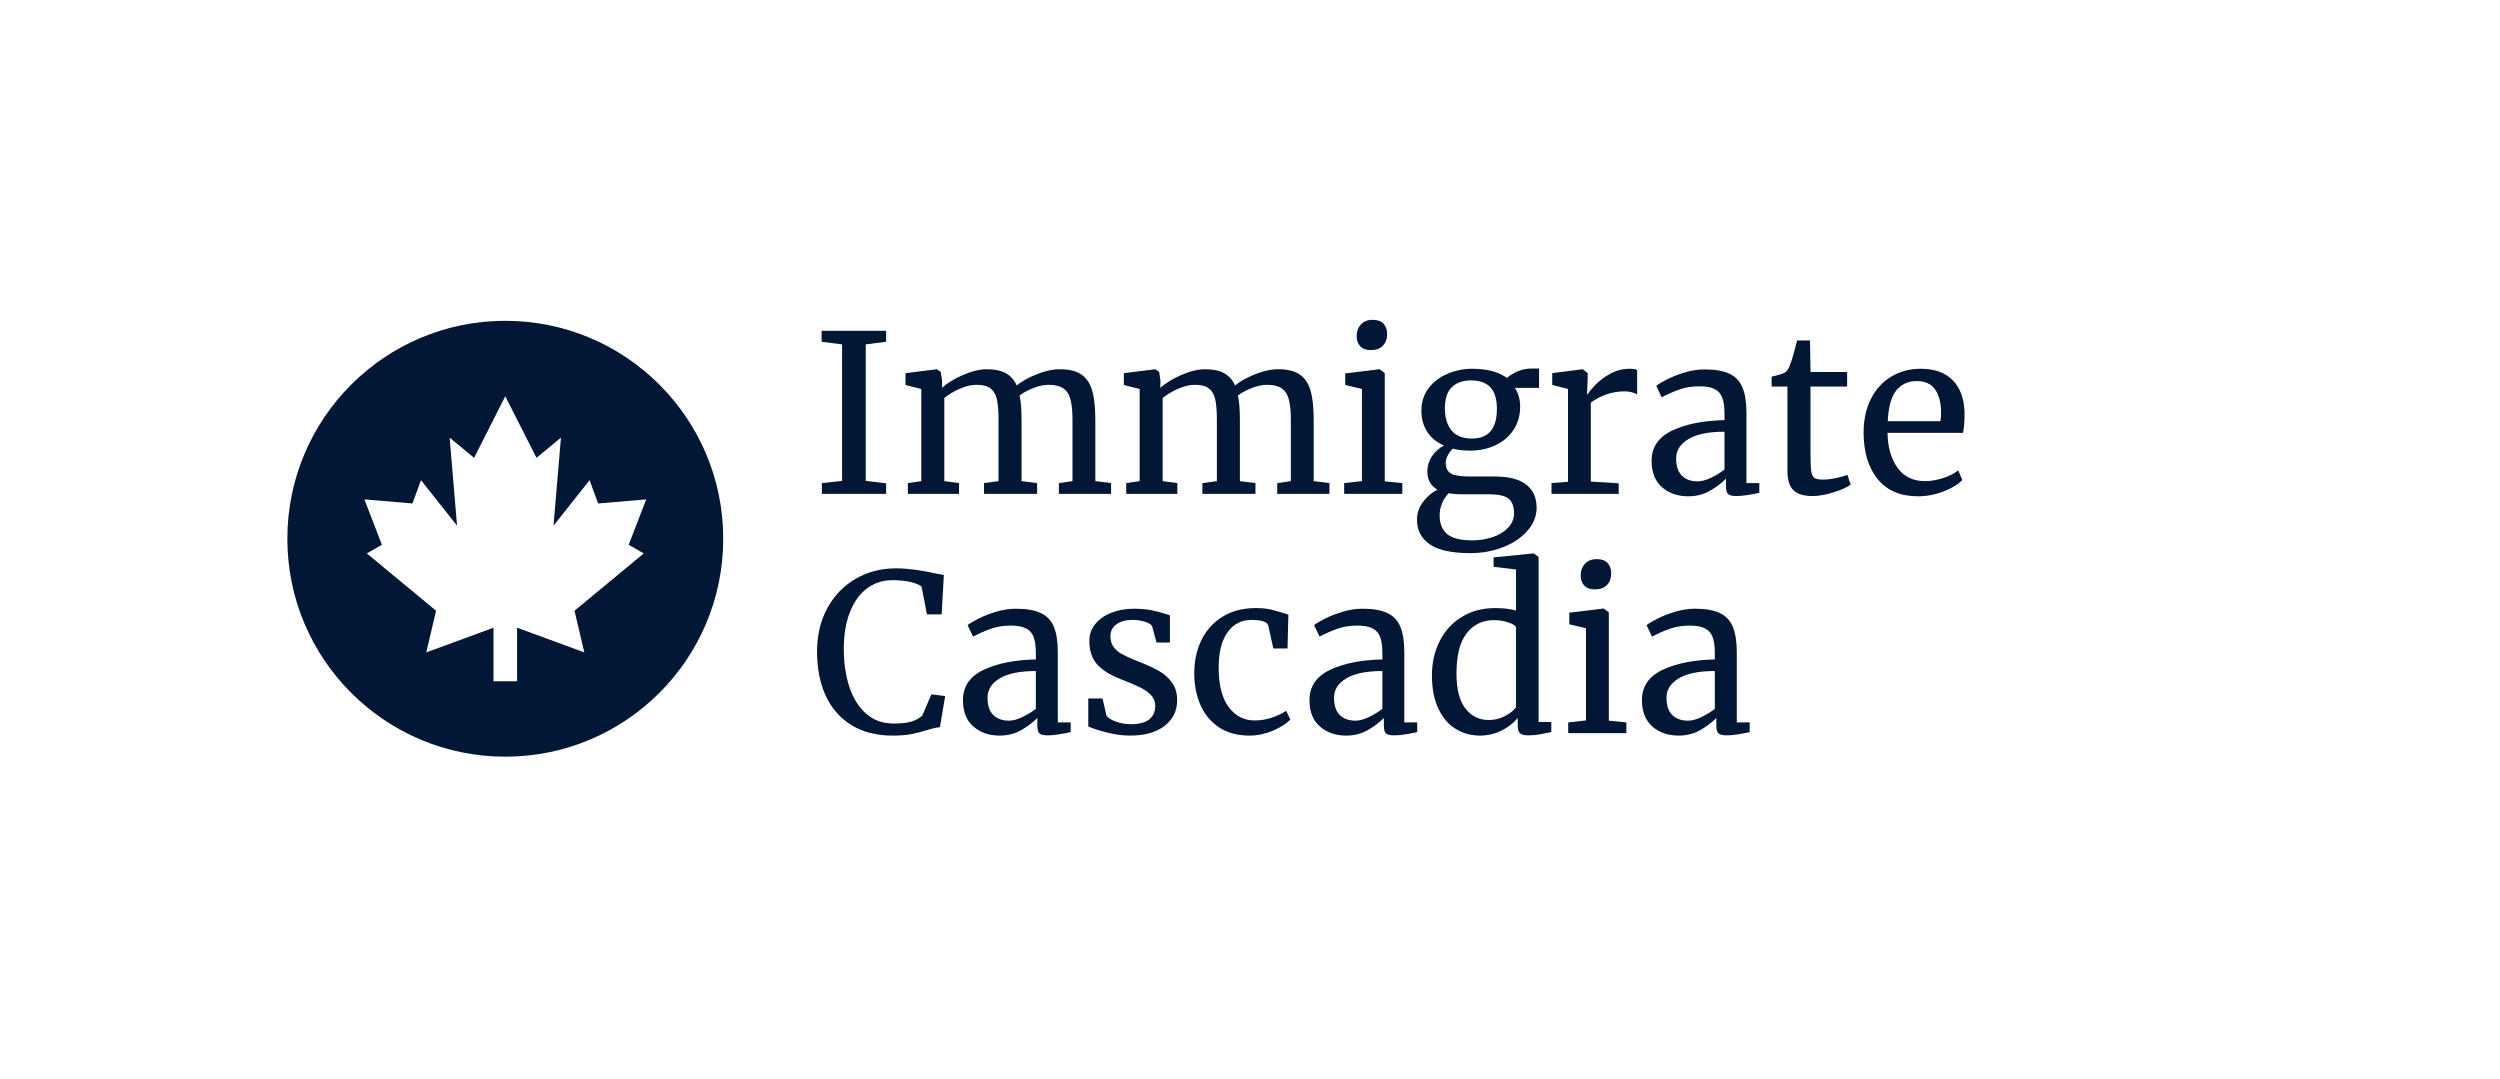
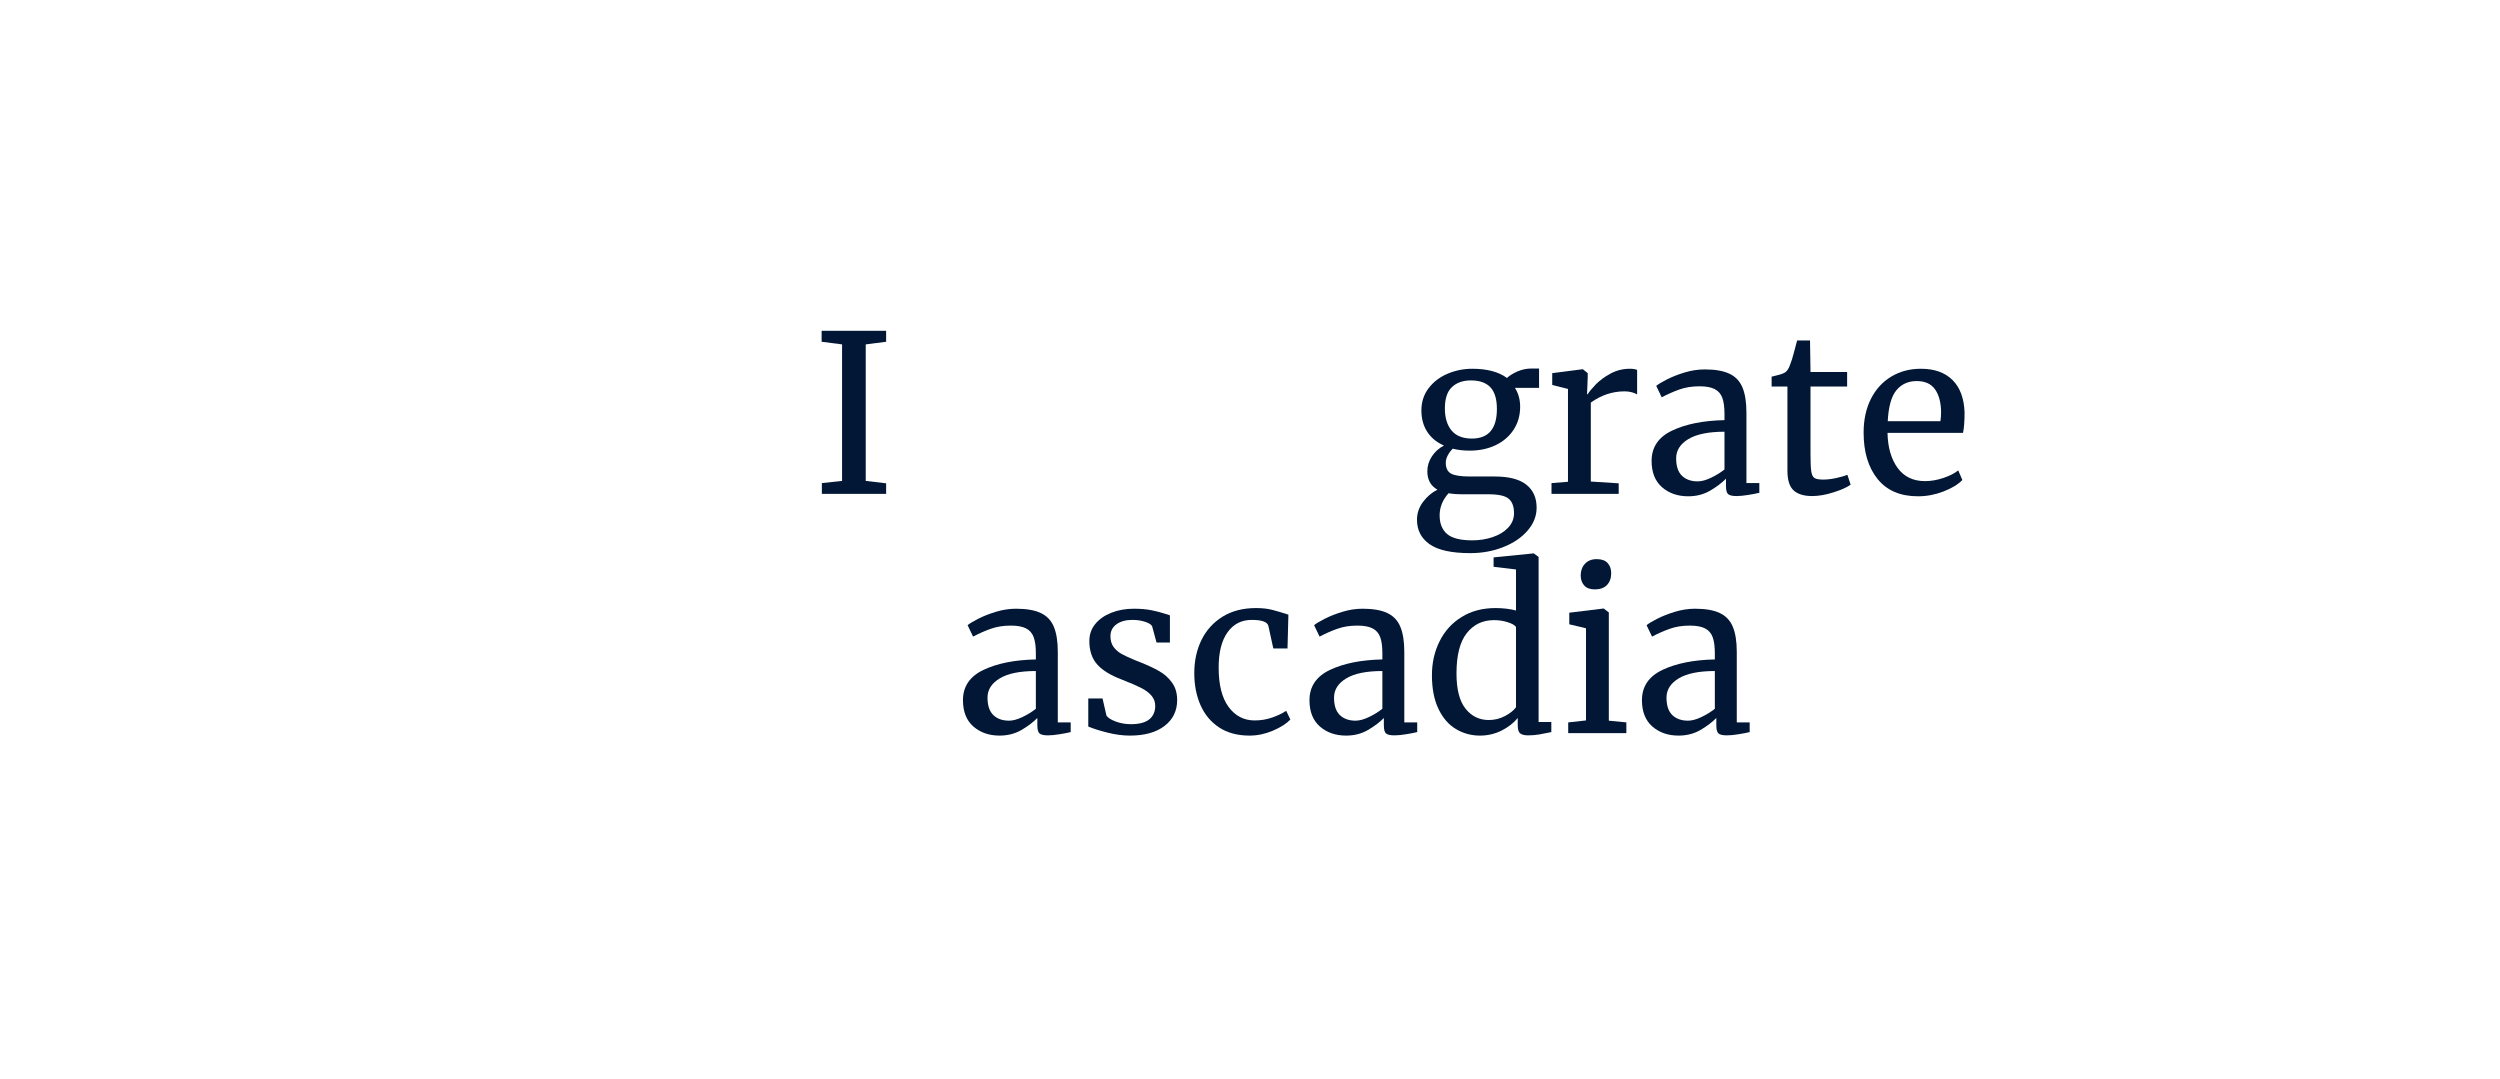
<svg xmlns="http://www.w3.org/2000/svg" width="876" zoomAndPan="magnify" viewBox="0 0 657 283.5" height="378" preserveAspectRatio="xMidYMid meet" version="1.0">
  <defs>
    <g />
    <clipPath id="b6f261a1a8">
-       <path d="M 75.516 84.309 L 190.066 84.309 L 190.066 198.855 L 75.516 198.855 Z M 75.516 84.309 " clip-rule="nonzero" />
+       <path d="M 75.516 84.309 L 190.066 84.309 L 190.066 198.855 L 75.516 198.855 Z " clip-rule="nonzero" />
    </clipPath>
  </defs>
  <g fill="#011735" fill-opacity="1">
    <g transform="translate(212.813, 129.785)">
      <g>
        <path d="M 8.484 -39.281 L 3.109 -39.969 L 3.109 -42.844 L 20.062 -42.844 L 20.062 -39.969 L 14.703 -39.281 L 14.703 -3.406 L 20.062 -2.766 L 20.062 0 L 3.172 0 L 3.172 -2.828 L 8.484 -3.406 Z M 8.484 -39.281 " />
      </g>
    </g>
  </g>
  <g fill="#011735" fill-opacity="1">
    <g transform="translate(236.055, 129.785)">
      <g>
-         <path d="M 2.531 -2.828 L 6.062 -3.344 L 6.062 -27.562 L 1.906 -28.609 L 1.906 -31.719 L 10.156 -32.75 L 11.188 -32.016 L 11.531 -29.703 L 11.484 -27.859 C 12.828 -29.086 14.66 -30.207 16.984 -31.219 C 19.305 -32.238 21.391 -32.75 23.234 -32.75 C 25.316 -32.75 26.988 -32.406 28.25 -31.719 C 29.52 -31.031 30.484 -29.953 31.141 -28.484 C 32.367 -29.523 34.086 -30.492 36.297 -31.391 C 38.516 -32.297 40.582 -32.75 42.5 -32.75 C 44.883 -32.75 46.75 -32.297 48.094 -31.391 C 49.438 -30.492 50.391 -29.094 50.953 -27.188 C 51.516 -25.289 51.797 -22.742 51.797 -19.547 L 51.797 -3.344 L 55.938 -2.828 L 55.938 0 L 42.219 0 L 42.219 -2.828 L 45.797 -3.344 L 45.797 -19.375 C 45.797 -21.602 45.629 -23.379 45.297 -24.703 C 44.973 -26.035 44.359 -27.023 43.453 -27.672 C 42.547 -28.328 41.25 -28.656 39.562 -28.656 C 38.289 -28.656 36.941 -28.375 35.516 -27.812 C 34.098 -27.258 32.891 -26.602 31.891 -25.844 C 32.234 -24.344 32.406 -22.207 32.406 -19.438 L 32.406 -3.344 L 36.5 -2.828 L 36.5 0 L 22.547 0 L 22.547 -2.828 L 26.359 -3.344 L 26.359 -19.5 C 26.359 -21.801 26.211 -23.586 25.922 -24.859 C 25.629 -26.129 25.078 -27.078 24.266 -27.703 C 23.461 -28.336 22.238 -28.656 20.594 -28.656 C 19.207 -28.656 17.734 -28.312 16.172 -27.625 C 14.617 -26.938 13.266 -26.129 12.109 -25.203 L 12.109 -3.344 L 15.969 -2.828 L 15.969 0 L 2.531 0 Z M 2.531 -2.828 " />
-       </g>
+         </g>
    </g>
  </g>
  <g fill="#011735" fill-opacity="1">
    <g transform="translate(293.438, 129.785)">
      <g>
-         <path d="M 2.531 -2.828 L 6.062 -3.344 L 6.062 -27.562 L 1.906 -28.609 L 1.906 -31.719 L 10.156 -32.75 L 11.188 -32.016 L 11.531 -29.703 L 11.484 -27.859 C 12.828 -29.086 14.66 -30.207 16.984 -31.219 C 19.305 -32.238 21.391 -32.75 23.234 -32.75 C 25.316 -32.75 26.988 -32.406 28.25 -31.719 C 29.52 -31.031 30.484 -29.953 31.141 -28.484 C 32.367 -29.523 34.086 -30.492 36.297 -31.391 C 38.516 -32.297 40.582 -32.75 42.5 -32.75 C 44.883 -32.75 46.75 -32.297 48.094 -31.391 C 49.438 -30.492 50.391 -29.094 50.953 -27.188 C 51.516 -25.289 51.797 -22.742 51.797 -19.547 L 51.797 -3.344 L 55.938 -2.828 L 55.938 0 L 42.219 0 L 42.219 -2.828 L 45.797 -3.344 L 45.797 -19.375 C 45.797 -21.602 45.629 -23.379 45.297 -24.703 C 44.973 -26.035 44.359 -27.023 43.453 -27.672 C 42.547 -28.328 41.25 -28.656 39.562 -28.656 C 38.289 -28.656 36.941 -28.375 35.516 -27.812 C 34.098 -27.258 32.891 -26.602 31.891 -25.844 C 32.234 -24.344 32.406 -22.207 32.406 -19.438 L 32.406 -3.344 L 36.5 -2.828 L 36.5 0 L 22.547 0 L 22.547 -2.828 L 26.359 -3.344 L 26.359 -19.5 C 26.359 -21.801 26.211 -23.586 25.922 -24.859 C 25.629 -26.129 25.078 -27.078 24.266 -27.703 C 23.461 -28.336 22.238 -28.656 20.594 -28.656 C 19.207 -28.656 17.734 -28.312 16.172 -27.625 C 14.617 -26.938 13.266 -26.129 12.109 -25.203 L 12.109 -3.344 L 15.969 -2.828 L 15.969 0 L 2.531 0 Z M 2.531 -2.828 " />
-       </g>
+         </g>
    </g>
  </g>
  <g fill="#011735" fill-opacity="1">
    <g transform="translate(350.822, 129.785)">
      <g>
-         <path d="M 9.406 -37.781 C 8.176 -37.781 7.25 -38.125 6.625 -38.812 C 6.008 -39.5 5.703 -40.383 5.703 -41.469 C 5.703 -42.695 6.078 -43.711 6.828 -44.516 C 7.578 -45.328 8.609 -45.734 9.922 -45.734 C 11.223 -45.734 12.18 -45.383 12.797 -44.688 C 13.41 -44 13.719 -43.117 13.719 -42.047 C 13.719 -40.734 13.344 -39.691 12.594 -38.922 C 11.852 -38.16 10.805 -37.781 9.453 -37.781 Z M 7.094 -27.562 L 2.703 -28.609 L 2.703 -31.656 L 11.656 -32.75 L 11.766 -32.75 L 13.094 -31.719 L 13.094 -3.281 L 17.703 -2.828 L 17.703 0 L 2.422 0 L 2.422 -2.828 L 7.094 -3.344 Z M 7.094 -27.562 " />
-       </g>
+         </g>
    </g>
  </g>
  <g fill="#011735" fill-opacity="1">
    <g transform="translate(370.026, 129.785)">
      <g>
        <path d="M 16.375 15.578 C 11.457 15.578 7.891 14.797 5.672 13.234 C 3.461 11.68 2.359 9.539 2.359 6.812 C 2.359 5.113 2.883 3.551 3.938 2.125 C 5 0.707 6.266 -0.363 7.734 -1.094 C 5.961 -2.094 5.078 -3.707 5.078 -5.938 C 5.078 -7.32 5.477 -8.629 6.281 -9.859 C 7.094 -11.086 8.148 -12.031 9.453 -12.688 C 7.535 -13.531 6.066 -14.738 5.047 -16.312 C 4.023 -17.895 3.516 -19.766 3.516 -21.922 C 3.516 -24.148 4.141 -26.086 5.391 -27.734 C 6.641 -29.391 8.289 -30.66 10.344 -31.547 C 12.406 -32.43 14.586 -32.875 16.891 -32.875 C 20.773 -32.875 23.816 -32.066 26.016 -30.453 C 26.586 -31.023 27.469 -31.582 28.656 -32.125 C 29.852 -32.664 31.125 -32.938 32.469 -32.938 L 34.438 -32.938 L 34.438 -27.859 L 28.094 -27.859 C 29.008 -26.43 29.469 -24.773 29.469 -22.891 C 29.469 -20.629 28.898 -18.625 27.766 -16.875 C 26.629 -15.125 25.051 -13.766 23.031 -12.797 C 21.02 -11.836 18.742 -11.359 16.203 -11.359 C 14.547 -11.359 13.066 -11.531 11.766 -11.875 C 11.223 -11.344 10.781 -10.75 10.438 -10.094 C 10.094 -9.438 9.922 -8.801 9.922 -8.188 C 9.922 -6.801 10.379 -5.848 11.297 -5.328 C 12.223 -4.816 13.879 -4.562 16.266 -4.562 L 22.781 -4.562 C 26.508 -4.562 29.273 -3.848 31.078 -2.422 C 32.891 -0.992 33.797 1.023 33.797 3.641 C 33.797 5.828 33.004 7.832 31.422 9.656 C 29.848 11.488 27.723 12.93 25.047 13.984 C 22.379 15.047 19.488 15.578 16.375 15.578 Z M 16.781 -14.531 C 21.164 -14.531 23.359 -17.125 23.359 -22.312 C 23.359 -24.895 22.789 -26.789 21.656 -28 C 20.52 -29.207 18.816 -29.812 16.547 -29.812 C 14.43 -29.812 12.758 -29.223 11.531 -28.047 C 10.301 -26.879 9.688 -25.008 9.688 -22.438 C 9.688 -20.008 10.27 -18.082 11.438 -16.656 C 12.613 -15.238 14.395 -14.531 16.781 -14.531 Z M 16.891 12.219 C 18.773 12.219 20.551 11.938 22.219 11.375 C 23.895 10.82 25.254 10 26.297 8.906 C 27.336 7.812 27.859 6.535 27.859 5.078 C 27.859 3.348 27.395 2.086 26.469 1.297 C 25.551 0.504 23.766 0.109 21.109 0.109 L 14.297 0.109 C 12.766 0.109 11.555 0.016 10.672 -0.172 C 9.098 1.555 8.312 3.5 8.312 5.656 C 8.312 7.801 8.961 9.43 10.266 10.547 C 11.566 11.66 13.773 12.219 16.891 12.219 Z M 16.891 12.219 " />
      </g>
    </g>
  </g>
  <g fill="#011735" fill-opacity="1">
    <g transform="translate(405.033, 129.785)">
      <g>
        <path d="M 2.703 -2.828 L 7.031 -3.172 L 7.031 -27.562 L 2.891 -28.609 L 2.891 -31.719 L 10.844 -32.75 L 10.953 -32.75 L 12.219 -31.719 L 12.219 -30.688 L 12.047 -26.188 L 12.219 -26.188 C 12.602 -26.832 13.297 -27.676 14.297 -28.719 C 15.297 -29.758 16.582 -30.711 18.156 -31.578 C 19.738 -32.441 21.453 -32.875 23.297 -32.875 C 24.066 -32.875 24.703 -32.773 25.203 -32.578 L 25.203 -26.125 C 24.93 -26.312 24.5 -26.492 23.906 -26.672 C 23.312 -26.848 22.648 -26.938 21.922 -26.938 C 18.723 -26.938 15.758 -25.953 13.031 -23.984 L 13.031 -3.234 L 20.359 -2.766 L 20.359 0 L 2.703 0 Z M 2.703 -2.828 " />
      </g>
    </g>
  </g>
  <g fill="#011735" fill-opacity="1">
    <g transform="translate(431.446, 129.785)">
      <g>
        <path d="M 2.594 -8.656 C 2.594 -12.27 4.398 -14.93 8.016 -16.641 C 11.629 -18.348 16.207 -19.258 21.75 -19.375 L 21.75 -21 C 21.75 -22.801 21.555 -24.219 21.172 -25.25 C 20.785 -26.289 20.117 -27.051 19.172 -27.531 C 18.234 -28.02 16.898 -28.266 15.172 -28.266 C 13.203 -28.266 11.441 -27.984 9.891 -27.422 C 8.336 -26.867 6.789 -26.188 5.25 -25.375 L 3.812 -28.375 C 4.312 -28.801 5.234 -29.359 6.578 -30.047 C 7.922 -30.734 9.477 -31.348 11.25 -31.891 C 13.02 -32.43 14.785 -32.703 16.547 -32.703 C 19.273 -32.703 21.438 -32.328 23.031 -31.578 C 24.633 -30.828 25.781 -29.625 26.469 -27.969 C 27.164 -26.312 27.516 -24.102 27.516 -21.344 L 27.516 -2.828 L 30.906 -2.828 L 30.906 -0.281 C 30.145 -0.094 29.176 0.094 28 0.281 C 26.82 0.477 25.797 0.578 24.922 0.578 C 23.836 0.578 23.102 0.41 22.719 0.078 C 22.332 -0.242 22.141 -0.961 22.141 -2.078 L 22.141 -3.984 C 20.992 -2.828 19.582 -1.766 17.906 -0.797 C 16.227 0.16 14.332 0.641 12.219 0.641 C 9.457 0.641 7.16 -0.156 5.328 -1.75 C 3.504 -3.352 2.594 -5.656 2.594 -8.656 Z M 14.703 -3.281 C 15.703 -3.281 16.852 -3.586 18.156 -4.203 C 19.469 -4.816 20.664 -5.551 21.75 -6.406 L 21.75 -16.328 C 17.551 -16.328 14.383 -15.68 12.25 -14.391 C 10.113 -13.098 9.047 -11.414 9.047 -9.344 C 9.047 -7.27 9.555 -5.738 10.578 -4.75 C 11.598 -3.77 12.973 -3.281 14.703 -3.281 Z M 14.703 -3.281 " />
      </g>
    </g>
  </g>
  <g fill="#011735" fill-opacity="1">
    <g transform="translate(463.8, 129.785)">
      <g>
        <path d="M 12.453 0.578 C 10.266 0.578 8.629 0.078 7.547 -0.922 C 6.473 -1.922 5.938 -3.633 5.938 -6.062 L 5.938 -28.203 L 1.781 -28.203 L 1.781 -30.797 C 1.977 -30.836 2.52 -30.973 3.406 -31.203 C 4.289 -31.43 4.883 -31.641 5.188 -31.828 C 5.801 -32.18 6.281 -32.875 6.625 -33.906 C 6.938 -34.633 7.301 -35.805 7.719 -37.422 C 8.145 -39.035 8.398 -40 8.484 -40.312 L 11.875 -40.312 L 12 -32.016 L 21.625 -32.016 L 21.625 -28.203 L 12 -28.203 L 12 -10.5 C 12 -8.301 12.066 -6.758 12.203 -5.875 C 12.336 -5 12.625 -4.426 13.062 -4.156 C 13.5 -3.883 14.258 -3.75 15.344 -3.75 C 16.375 -3.75 17.516 -3.883 18.766 -4.156 C 20.016 -4.426 20.988 -4.711 21.688 -5.016 L 22.547 -2.422 C 21.629 -1.734 20.141 -1.062 18.078 -0.406 C 16.023 0.25 14.148 0.578 12.453 0.578 Z M 12.453 0.578 " />
      </g>
    </g>
  </g>
  <g fill="#011735" fill-opacity="1">
    <g transform="translate(487.273, 129.785)">
      <g>
        <path d="M 16.781 0.641 C 12.125 0.641 8.578 -0.879 6.141 -3.922 C 3.703 -6.961 2.484 -11.02 2.484 -16.094 C 2.484 -19.438 3.113 -22.375 4.375 -24.906 C 5.645 -27.445 7.426 -29.41 9.719 -30.797 C 12.008 -32.18 14.613 -32.875 17.531 -32.875 C 21.102 -32.875 23.879 -31.883 25.859 -29.906 C 27.836 -27.926 28.891 -25.086 29.016 -21.391 C 29.016 -19.047 28.879 -17.258 28.609 -16.031 L 8.766 -16.031 C 8.836 -12.227 9.719 -9.16 11.406 -6.828 C 13.102 -4.504 15.508 -3.344 18.625 -3.344 C 20.164 -3.344 21.77 -3.617 23.438 -4.172 C 25.113 -4.734 26.414 -5.398 27.344 -6.172 L 28.438 -3.641 C 27.32 -2.484 25.664 -1.477 23.469 -0.625 C 21.281 0.219 19.051 0.641 16.781 0.641 Z M 22.672 -19.094 C 22.785 -19.895 22.844 -20.719 22.844 -21.562 C 22.801 -24.062 22.27 -26.031 21.25 -27.469 C 20.227 -28.914 18.625 -29.641 16.438 -29.641 C 14.207 -29.641 12.426 -28.832 11.094 -27.219 C 9.77 -25.602 9.016 -22.895 8.828 -19.094 Z M 22.672 -19.094 " />
      </g>
    </g>
  </g>
  <g fill="#011735" fill-opacity="1">
    <g transform="translate(212.813, 192.674)">
      <g>
-         <path d="M 21.797 0.641 C 17.566 0.641 13.961 -0.27 10.984 -2.094 C 8.004 -3.926 5.742 -6.492 4.203 -9.797 C 2.672 -13.109 1.906 -16.992 1.906 -21.453 C 1.906 -25.754 2.805 -29.555 4.609 -32.859 C 6.422 -36.172 8.898 -38.738 12.047 -40.562 C 15.203 -42.395 18.742 -43.312 22.672 -43.312 C 25.629 -43.312 29.18 -42.848 33.328 -41.922 L 35.234 -41.578 L 34.656 -31.203 L 30.797 -31.203 L 29.359 -38.531 C 28.816 -38.988 27.879 -39.379 26.547 -39.703 C 25.223 -40.035 23.602 -40.203 21.688 -40.203 C 19.227 -40.203 17.035 -39.5 15.109 -38.094 C 13.18 -36.688 11.672 -34.617 10.578 -31.891 C 9.484 -29.16 8.938 -25.895 8.938 -22.094 C 8.938 -18.477 9.414 -15.188 10.375 -12.219 C 11.344 -9.258 12.805 -6.906 14.766 -5.156 C 16.723 -3.406 19.145 -2.531 22.031 -2.531 C 24.07 -2.531 25.641 -2.703 26.734 -3.047 C 27.828 -3.398 28.758 -3.906 29.531 -4.562 L 31.953 -10.203 L 35.578 -9.75 L 34.203 -1.562 C 33.391 -1.52 32.195 -1.25 30.625 -0.75 C 29.238 -0.32 27.898 0.016 26.609 0.266 C 25.328 0.516 23.723 0.641 21.797 0.641 Z M 21.797 0.641 " />
-       </g>
+         </g>
    </g>
  </g>
  <g fill="#011735" fill-opacity="1">
    <g transform="translate(250.473, 192.674)">
      <g>
        <path d="M 2.594 -8.656 C 2.594 -12.27 4.398 -14.93 8.016 -16.641 C 11.629 -18.348 16.207 -19.258 21.75 -19.375 L 21.75 -21 C 21.75 -22.801 21.555 -24.219 21.172 -25.25 C 20.785 -26.289 20.117 -27.051 19.172 -27.531 C 18.234 -28.02 16.898 -28.266 15.172 -28.266 C 13.203 -28.266 11.441 -27.984 9.891 -27.422 C 8.336 -26.867 6.789 -26.188 5.25 -25.375 L 3.812 -28.375 C 4.312 -28.801 5.234 -29.359 6.578 -30.047 C 7.922 -30.734 9.477 -31.348 11.25 -31.891 C 13.02 -32.43 14.785 -32.703 16.547 -32.703 C 19.273 -32.703 21.438 -32.328 23.031 -31.578 C 24.633 -30.828 25.781 -29.625 26.469 -27.969 C 27.164 -26.312 27.516 -24.102 27.516 -21.344 L 27.516 -2.828 L 30.906 -2.828 L 30.906 -0.281 C 30.145 -0.094 29.176 0.094 28 0.281 C 26.82 0.477 25.797 0.578 24.922 0.578 C 23.836 0.578 23.102 0.41 22.719 0.078 C 22.332 -0.242 22.141 -0.961 22.141 -2.078 L 22.141 -3.984 C 20.992 -2.828 19.582 -1.766 17.906 -0.797 C 16.227 0.16 14.332 0.641 12.219 0.641 C 9.457 0.641 7.16 -0.156 5.328 -1.75 C 3.504 -3.352 2.594 -5.656 2.594 -8.656 Z M 14.703 -3.281 C 15.703 -3.281 16.852 -3.586 18.156 -4.203 C 19.469 -4.816 20.664 -5.551 21.75 -6.406 L 21.75 -16.328 C 17.551 -16.328 14.383 -15.68 12.25 -14.391 C 10.113 -13.098 9.047 -11.414 9.047 -9.344 C 9.047 -7.27 9.555 -5.738 10.578 -4.75 C 11.598 -3.77 12.973 -3.281 14.703 -3.281 Z M 14.703 -3.281 " />
      </g>
    </g>
  </g>
  <g fill="#011735" fill-opacity="1">
    <g transform="translate(282.827, 192.674)">
      <g>
        <path d="M 7.953 -4.609 C 8.336 -4.035 9.156 -3.516 10.406 -3.047 C 11.656 -2.586 12.973 -2.359 14.359 -2.359 C 16.547 -2.359 18.16 -2.781 19.203 -3.625 C 20.242 -4.477 20.766 -5.656 20.766 -7.156 C 20.766 -8.188 20.438 -9.086 19.781 -9.859 C 19.125 -10.629 18.207 -11.312 17.031 -11.906 C 15.863 -12.5 14.188 -13.223 12 -14.078 C 9.039 -15.191 6.875 -16.523 5.5 -18.078 C 4.133 -19.641 3.453 -21.688 3.453 -24.219 C 3.453 -25.914 3.961 -27.395 4.984 -28.656 C 6.004 -29.926 7.406 -30.914 9.188 -31.625 C 10.977 -32.344 12.973 -32.703 15.172 -32.703 C 16.941 -32.703 18.488 -32.566 19.812 -32.297 C 21.133 -32.023 22.195 -31.754 23 -31.484 C 23.812 -31.211 24.352 -31.039 24.625 -30.969 L 24.625 -23.812 L 21.109 -23.812 L 19.953 -28.094 C 19.723 -28.551 19.109 -28.941 18.109 -29.266 C 17.109 -29.598 15.992 -29.766 14.766 -29.766 C 13.035 -29.766 11.641 -29.379 10.578 -28.609 C 9.523 -27.836 9 -26.797 9 -25.484 C 9 -24.336 9.273 -23.391 9.828 -22.641 C 10.391 -21.891 11.094 -21.281 11.938 -20.812 C 12.781 -20.352 13.93 -19.816 15.391 -19.203 L 16.547 -18.75 C 18.703 -17.895 20.453 -17.082 21.797 -16.312 C 23.141 -15.551 24.266 -14.547 25.172 -13.297 C 26.078 -12.047 26.531 -10.516 26.531 -8.703 C 26.531 -5.859 25.422 -3.586 23.203 -1.891 C 20.992 -0.203 17.969 0.641 14.125 0.641 C 12.238 0.641 10.266 0.379 8.203 -0.141 C 6.148 -0.66 4.473 -1.191 3.172 -1.734 L 3.172 -9.109 L 6.922 -9.109 Z M 7.953 -4.609 " />
      </g>
    </g>
  </g>
  <g fill="#011735" fill-opacity="1">
    <g transform="translate(311.951, 192.674)">
      <g>
        <path d="M 1.906 -15.797 C 1.906 -18.992 2.531 -21.879 3.781 -24.453 C 5.031 -27.023 6.875 -29.07 9.312 -30.594 C 11.75 -32.113 14.68 -32.875 18.109 -32.875 C 19.766 -32.875 21.188 -32.719 22.375 -32.406 C 23.57 -32.102 24.992 -31.68 26.641 -31.141 L 26.406 -22.266 L 22.672 -22.266 L 21.391 -28.141 C 21.16 -29.223 19.703 -29.766 17.016 -29.766 C 14.316 -29.766 12.191 -28.676 10.641 -26.5 C 9.086 -24.32 8.312 -21.238 8.312 -17.25 C 8.312 -12.707 9.18 -9.254 10.922 -6.891 C 12.672 -4.523 14.953 -3.344 17.766 -3.344 C 19.379 -3.344 20.906 -3.594 22.344 -4.094 C 23.789 -4.594 25.031 -5.188 26.062 -5.875 L 27.156 -3.578 C 26.125 -2.492 24.598 -1.52 22.578 -0.656 C 20.555 0.207 18.508 0.641 16.438 0.641 C 13.281 0.641 10.613 -0.07 8.438 -1.5 C 6.27 -2.926 4.641 -4.879 3.547 -7.359 C 2.453 -9.836 1.906 -12.648 1.906 -15.797 Z M 1.906 -15.797 " />
      </g>
    </g>
  </g>
  <g fill="#011735" fill-opacity="1">
    <g transform="translate(341.536, 192.674)">
      <g>
        <path d="M 2.594 -8.656 C 2.594 -12.27 4.398 -14.93 8.016 -16.641 C 11.629 -18.348 16.207 -19.258 21.75 -19.375 L 21.75 -21 C 21.75 -22.801 21.555 -24.219 21.172 -25.25 C 20.785 -26.289 20.117 -27.051 19.172 -27.531 C 18.234 -28.02 16.898 -28.266 15.172 -28.266 C 13.203 -28.266 11.441 -27.984 9.891 -27.422 C 8.336 -26.867 6.789 -26.188 5.25 -25.375 L 3.812 -28.375 C 4.312 -28.801 5.234 -29.359 6.578 -30.047 C 7.922 -30.734 9.477 -31.348 11.25 -31.891 C 13.02 -32.43 14.785 -32.703 16.547 -32.703 C 19.273 -32.703 21.438 -32.328 23.031 -31.578 C 24.633 -30.828 25.781 -29.625 26.469 -27.969 C 27.164 -26.312 27.516 -24.102 27.516 -21.344 L 27.516 -2.828 L 30.906 -2.828 L 30.906 -0.281 C 30.145 -0.094 29.176 0.094 28 0.281 C 26.82 0.477 25.797 0.578 24.922 0.578 C 23.836 0.578 23.102 0.41 22.719 0.078 C 22.332 -0.242 22.141 -0.961 22.141 -2.078 L 22.141 -3.984 C 20.992 -2.828 19.582 -1.766 17.906 -0.797 C 16.227 0.16 14.332 0.641 12.219 0.641 C 9.457 0.641 7.16 -0.156 5.328 -1.75 C 3.504 -3.352 2.594 -5.656 2.594 -8.656 Z M 14.703 -3.281 C 15.703 -3.281 16.852 -3.586 18.156 -4.203 C 19.469 -4.816 20.664 -5.551 21.75 -6.406 L 21.75 -16.328 C 17.551 -16.328 14.383 -15.68 12.25 -14.391 C 10.113 -13.098 9.047 -11.414 9.047 -9.344 C 9.047 -7.27 9.555 -5.738 10.578 -4.75 C 11.598 -3.77 12.973 -3.281 14.703 -3.281 Z M 14.703 -3.281 " />
      </g>
    </g>
  </g>
  <g fill="#011735" fill-opacity="1">
    <g transform="translate(373.89, 192.674)">
      <g>
        <path d="M 15.047 0.641 C 12.742 0.641 10.629 0.062 8.703 -1.094 C 6.785 -2.25 5.258 -4.02 4.125 -6.406 C 2.988 -8.789 2.422 -11.727 2.422 -15.219 C 2.422 -18.488 3.094 -21.469 4.438 -24.156 C 5.781 -26.852 7.711 -28.977 10.234 -30.531 C 12.754 -32.094 15.723 -32.875 19.141 -32.875 C 21.109 -32.875 22.898 -32.66 24.516 -32.234 L 24.516 -43.016 L 18.625 -43.719 L 18.625 -46.188 L 29.016 -47.234 L 29.188 -47.234 L 30.453 -46.312 L 30.453 -2.938 L 33.797 -2.938 L 33.797 -0.281 C 32.566 -0.02 31.5 0.188 30.594 0.344 C 29.688 0.5 28.734 0.578 27.734 0.578 C 26.734 0.578 26.02 0.398 25.594 0.047 C 25.176 -0.297 24.969 -1.023 24.969 -2.141 L 24.969 -3.984 C 23.895 -2.672 22.484 -1.57 20.734 -0.688 C 18.984 0.195 17.086 0.641 15.047 0.641 Z M 17.359 -3.453 C 18.859 -3.453 20.258 -3.789 21.562 -4.469 C 22.875 -5.145 23.859 -5.926 24.516 -6.812 L 24.516 -27.906 C 24.203 -28.375 23.477 -28.789 22.344 -29.156 C 21.207 -29.52 20.008 -29.703 18.75 -29.703 C 15.75 -29.703 13.352 -28.555 11.562 -26.266 C 9.77 -23.984 8.875 -20.457 8.875 -15.688 C 8.875 -11.531 9.66 -8.453 11.234 -6.453 C 12.816 -4.453 14.859 -3.453 17.359 -3.453 Z M 17.359 -3.453 " />
      </g>
    </g>
  </g>
  <g fill="#011735" fill-opacity="1">
    <g transform="translate(409.704, 192.674)">
      <g>
        <path d="M 9.406 -37.781 C 8.176 -37.781 7.25 -38.125 6.625 -38.812 C 6.008 -39.5 5.703 -40.383 5.703 -41.469 C 5.703 -42.695 6.078 -43.711 6.828 -44.516 C 7.578 -45.328 8.609 -45.734 9.922 -45.734 C 11.223 -45.734 12.18 -45.383 12.797 -44.688 C 13.41 -44 13.719 -43.117 13.719 -42.047 C 13.719 -40.734 13.344 -39.691 12.594 -38.922 C 11.852 -38.16 10.805 -37.781 9.453 -37.781 Z M 7.094 -27.562 L 2.703 -28.609 L 2.703 -31.656 L 11.656 -32.75 L 11.766 -32.75 L 13.094 -31.719 L 13.094 -3.281 L 17.703 -2.828 L 17.703 0 L 2.422 0 L 2.422 -2.828 L 7.094 -3.344 Z M 7.094 -27.562 " />
      </g>
    </g>
  </g>
  <g fill="#011735" fill-opacity="1">
    <g transform="translate(428.909, 192.674)">
      <g>
        <path d="M 2.594 -8.656 C 2.594 -12.27 4.398 -14.93 8.016 -16.641 C 11.629 -18.348 16.207 -19.258 21.75 -19.375 L 21.75 -21 C 21.75 -22.801 21.555 -24.219 21.172 -25.25 C 20.785 -26.289 20.117 -27.051 19.172 -27.531 C 18.234 -28.02 16.898 -28.266 15.172 -28.266 C 13.203 -28.266 11.441 -27.984 9.891 -27.422 C 8.336 -26.867 6.789 -26.188 5.25 -25.375 L 3.812 -28.375 C 4.312 -28.801 5.234 -29.359 6.578 -30.047 C 7.922 -30.734 9.477 -31.348 11.25 -31.891 C 13.02 -32.43 14.785 -32.703 16.547 -32.703 C 19.273 -32.703 21.438 -32.328 23.031 -31.578 C 24.633 -30.828 25.781 -29.625 26.469 -27.969 C 27.164 -26.312 27.516 -24.102 27.516 -21.344 L 27.516 -2.828 L 30.906 -2.828 L 30.906 -0.281 C 30.145 -0.094 29.176 0.094 28 0.281 C 26.82 0.477 25.797 0.578 24.922 0.578 C 23.836 0.578 23.102 0.41 22.719 0.078 C 22.332 -0.242 22.141 -0.961 22.141 -2.078 L 22.141 -3.984 C 20.992 -2.828 19.582 -1.766 17.906 -0.797 C 16.227 0.16 14.332 0.641 12.219 0.641 C 9.457 0.641 7.16 -0.156 5.328 -1.75 C 3.504 -3.352 2.594 -5.656 2.594 -8.656 Z M 14.703 -3.281 C 15.703 -3.281 16.852 -3.586 18.156 -4.203 C 19.469 -4.816 20.664 -5.551 21.75 -6.406 L 21.75 -16.328 C 17.551 -16.328 14.383 -15.68 12.25 -14.391 C 10.113 -13.098 9.047 -11.414 9.047 -9.344 C 9.047 -7.27 9.555 -5.738 10.578 -4.75 C 11.598 -3.77 12.973 -3.281 14.703 -3.281 Z M 14.703 -3.281 " />
      </g>
    </g>
  </g>
  <g clip-path="url(#b6f261a1a8)">
-     <path fill="#011735" d="M 169.176 145.438 L 150.98 160.5 L 153.559 171.449 L 135.887 164.965 L 135.887 179.031 L 129.695 179.031 L 129.695 164.965 L 112.027 171.449 L 114.594 160.5 L 96.398 145.438 L 100.363 143.168 L 95.758 131.238 L 108.391 132.312 L 110.633 126.184 L 120.113 138.148 L 118.168 115.016 L 124.586 120.32 L 132.785 104.137 L 140.996 120.32 L 147.414 115.016 L 145.461 138.148 L 154.949 126.184 L 157.18 132.312 L 169.824 131.238 L 165.219 143.168 Z M 132.793 84.309 C 101.16 84.309 75.516 109.953 75.516 141.582 C 75.516 173.215 101.16 198.855 132.793 198.855 C 164.422 198.855 190.066 173.215 190.066 141.582 C 190.066 109.953 164.422 84.309 132.793 84.309 " fill-opacity="1" fill-rule="nonzero" />
-   </g>
+     </g>
</svg>